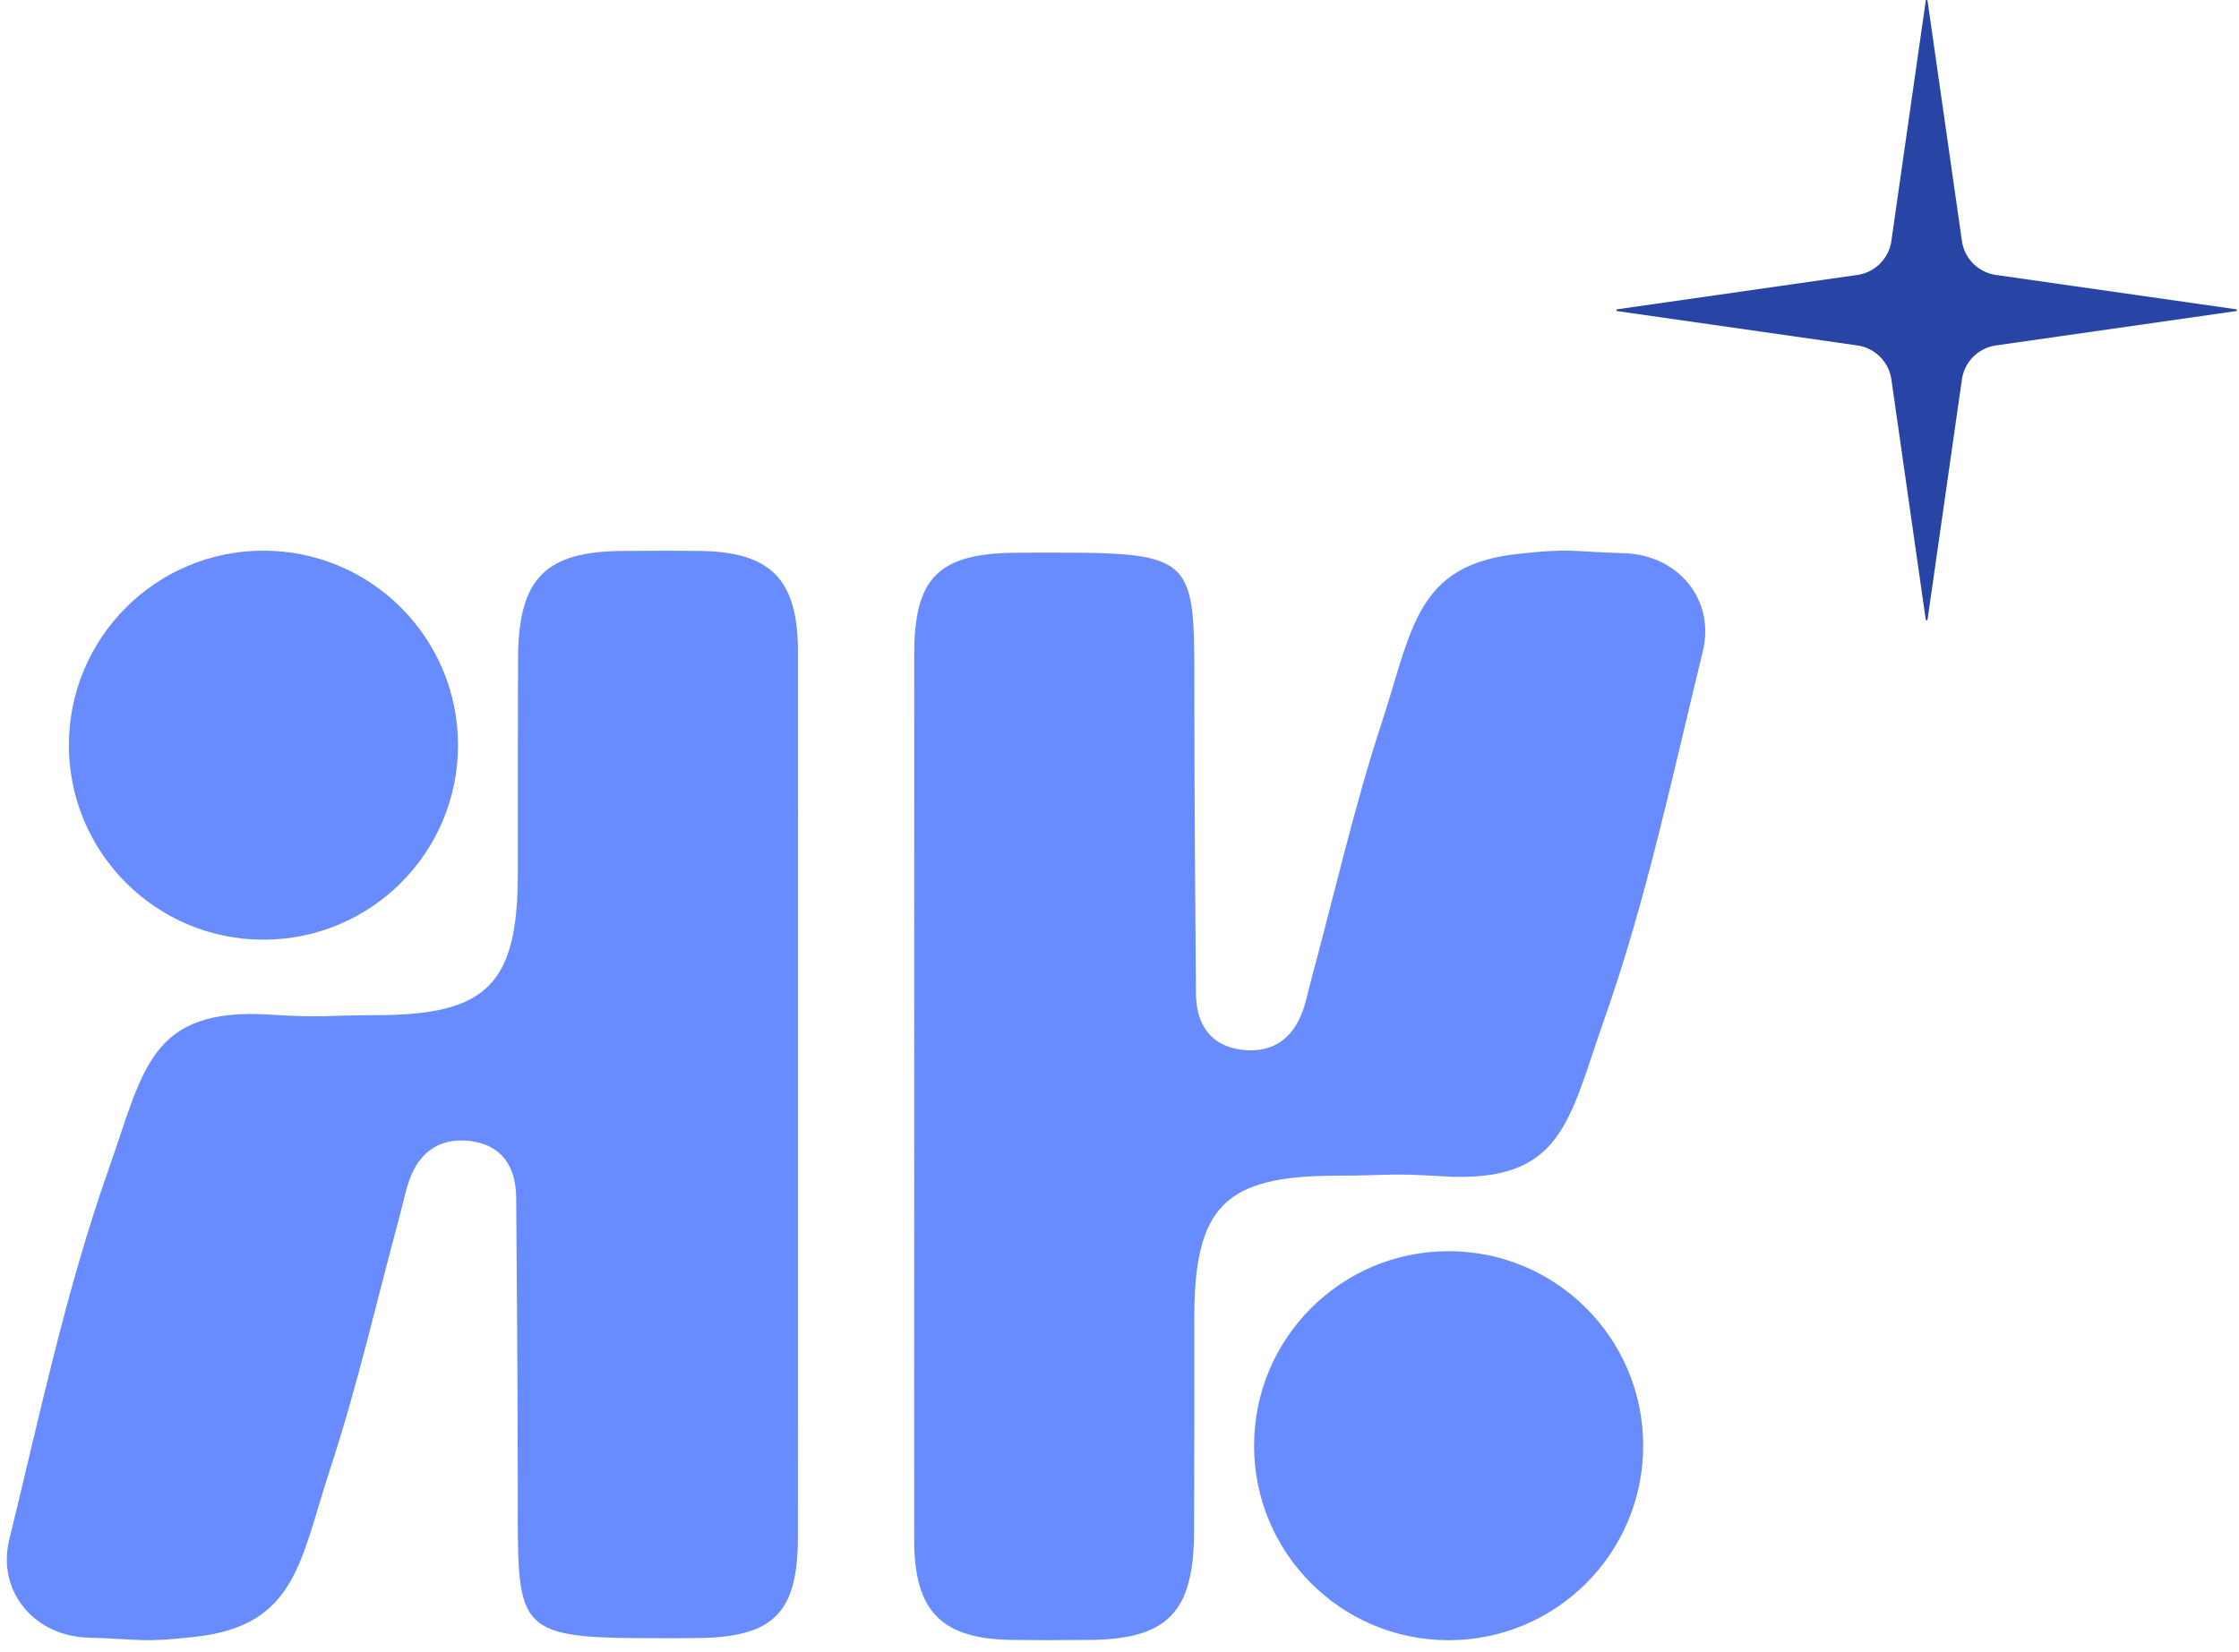
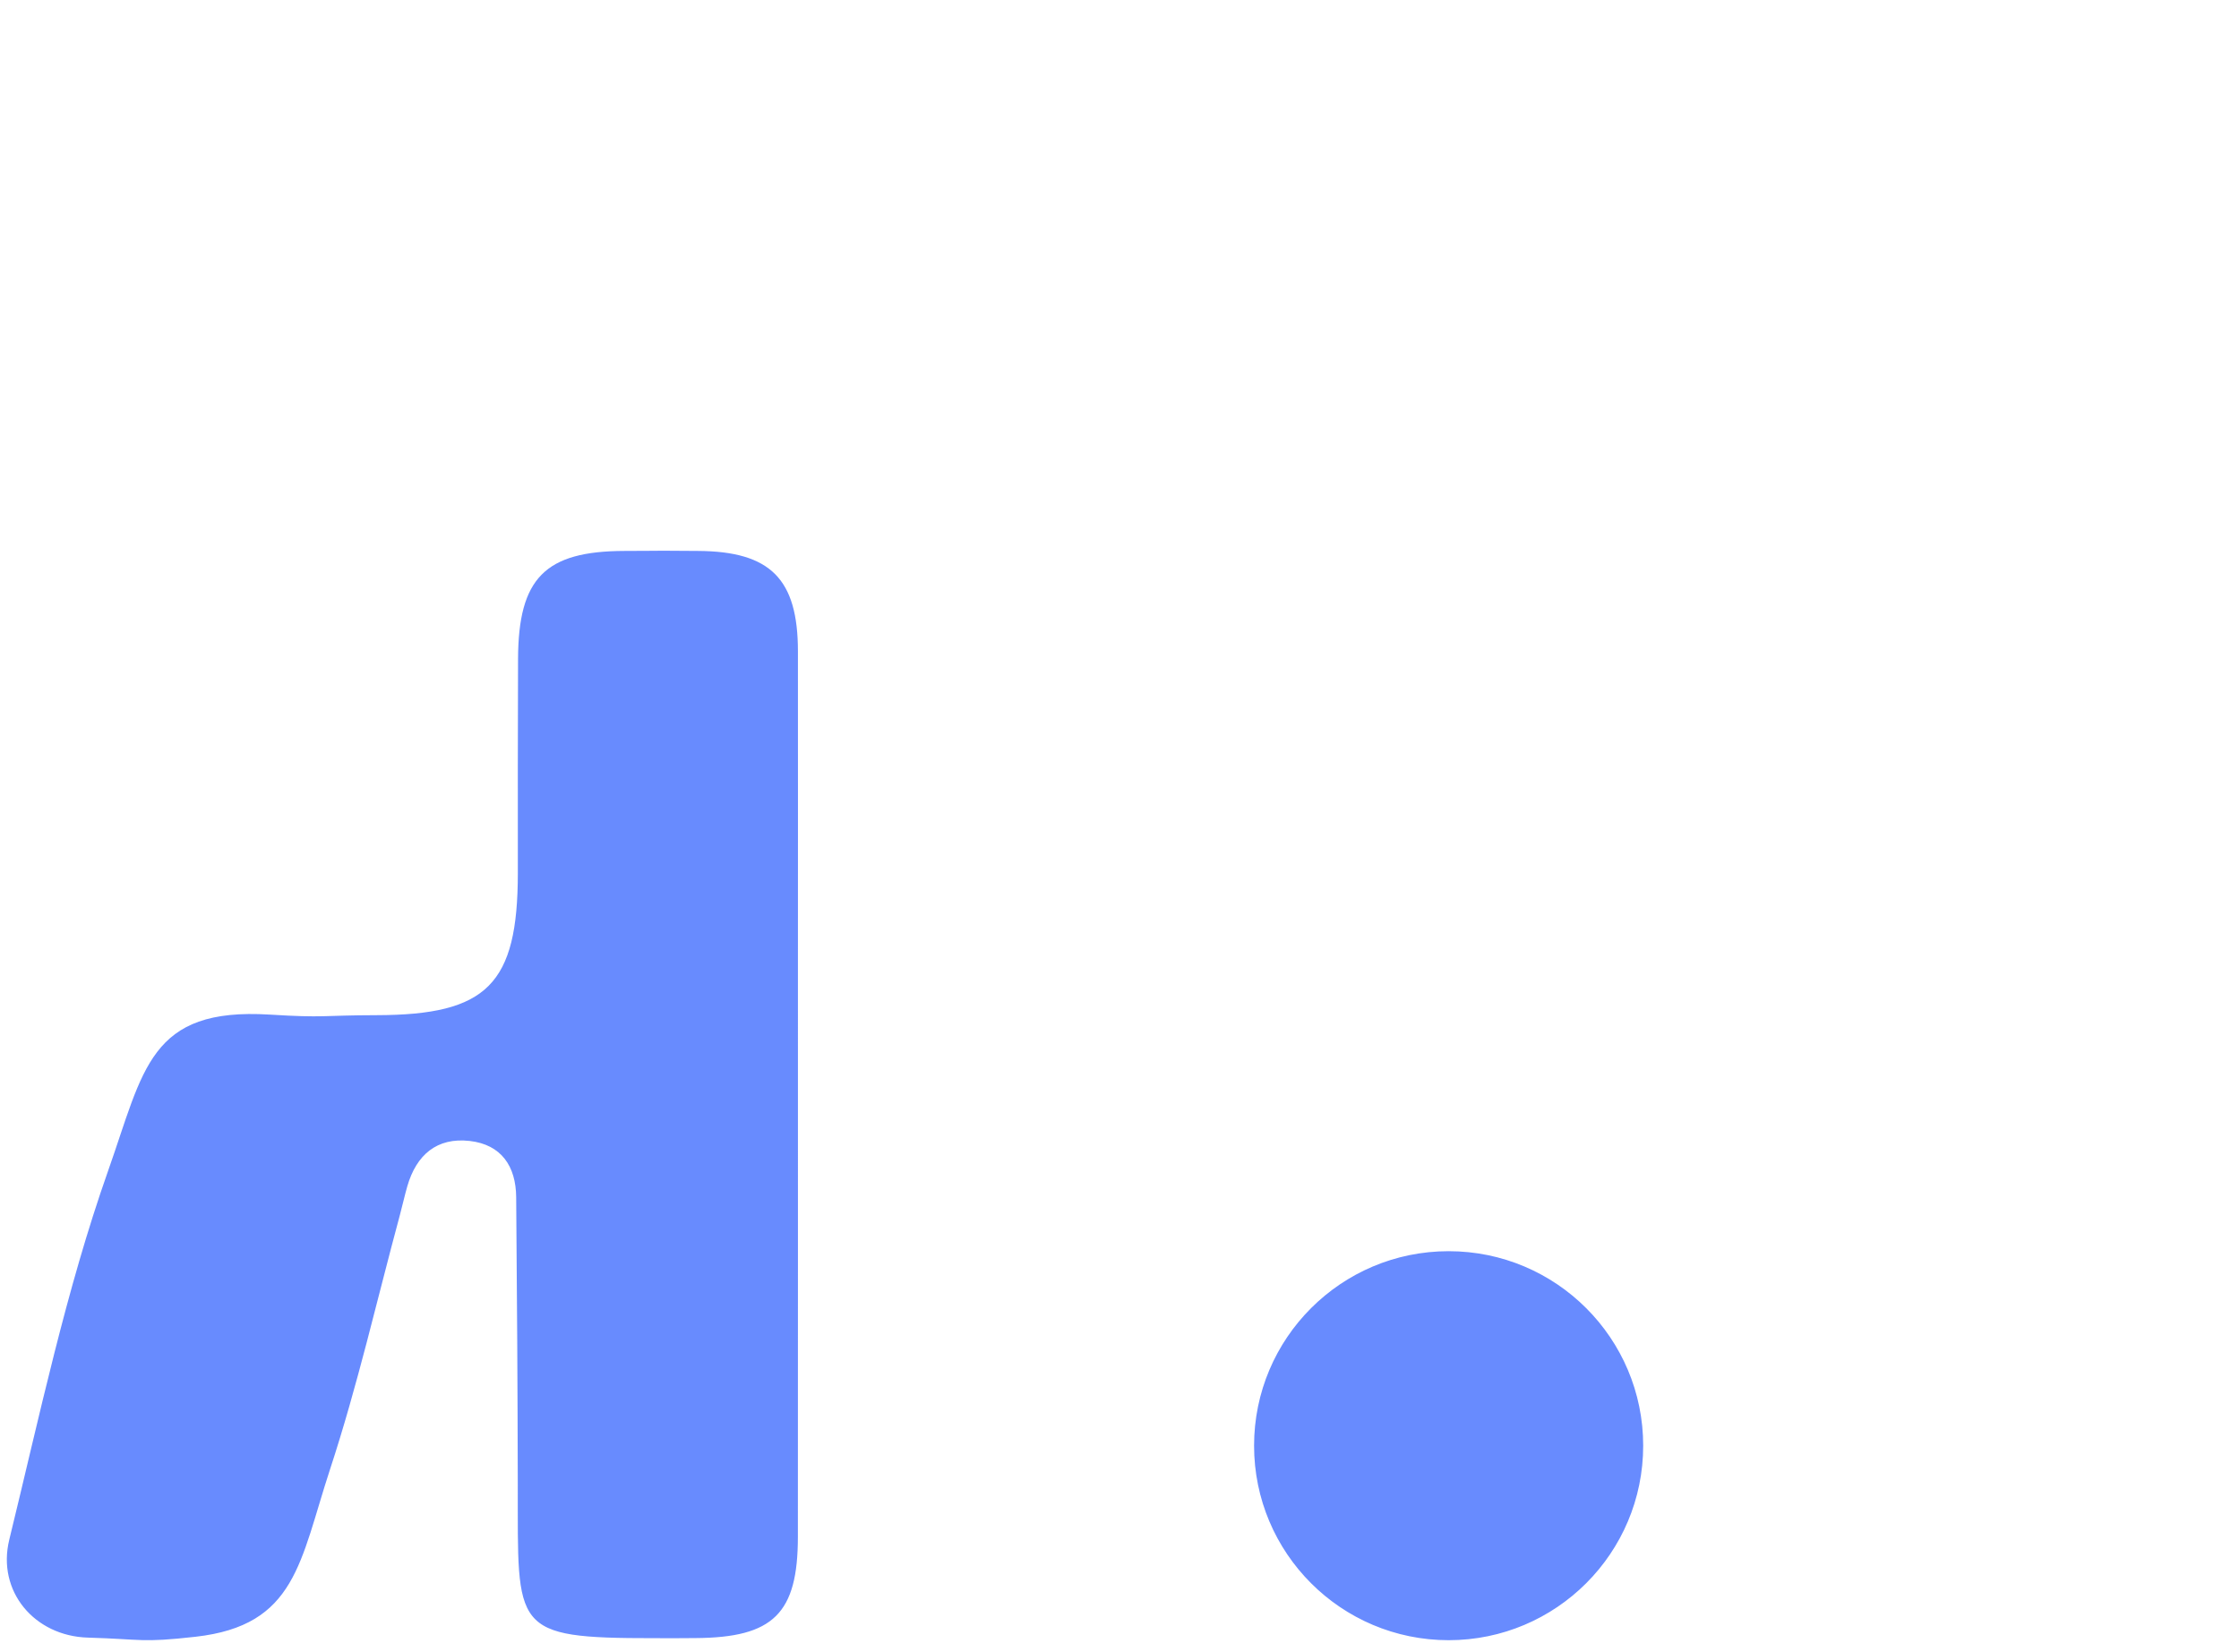
<svg xmlns="http://www.w3.org/2000/svg" width="187" height="138" fill="none">
-   <path fill="#2845A6" d="m166.698 22.968 20.06 2.87c.09.01.09.14 0 .15l-20.06 2.87a3.352 3.352 0 0 0-2.84 2.84l-2.87 20.06c-.01.09-.141.09-.151 0l-2.87-20.06a3.35 3.35 0 0 0-2.839-2.84l-20.06-2.87c-.091-.01-.091-.14 0-.15l20.06-2.87a3.35 3.35 0 0 0 2.839-2.84l2.87-20.06c.01-.09.141-.09.151 0l2.87 20.06a3.352 3.352 0 0 0 2.84 2.84Z" />
-   <path fill="#688BFE" d="M76.353 101.493c0 15.741-.008 11.375 0 27.116 0 6.05 2.292 8.355 8.355 8.39 5.92.034.213.017 6.132 0 6.623-.018 8.867-2.257 8.888-9.032.04-12.664.005-5.221.018-17.885.008-9.292 2.56-11.848 11.796-11.865 4.618-.009 4.305-.239 8.905.047 10.086.626 10.538-4.604 13.515-13.032 3.533-10.008 5.733-20.494 8.259-30.836 1.055-4.31-2.101-8.05-6.562-8.18-4.613-.135-4.427-.443-8.984.069-8.428.946-8.714 6.28-11.253 14.018-2.283 6.957-3.911 14.13-5.824 21.214-.217.798-.391 1.61-.621 2.404-.755 2.613-2.461 4.097-5.212 3.784-2.648-.303-3.859-2.122-3.88-4.695-.07-8.047-.122-16.093-.135-24.14-.022-11.995.569-12.702-11.336-12.702-4.618 0 1.111-.018-3.502.008-6.51.04-8.55 2.049-8.554 8.446-.013 15.624 0 31.248-.005 46.867v.004Z" />
  <path fill="#688BFE" d="M120.989 137.02c8.974 0 16.249-7.275 16.249-16.249 0-8.974-7.275-16.248-16.249-16.248-8.974 0-16.249 7.274-16.249 16.248s7.275 16.249 16.249 16.249ZM66.642 81.53c0-15.741.009-11.375 0-27.116 0-6.05-2.291-8.355-8.354-8.39-5.92-.034-.213-.017-6.133 0-6.623.018-8.866 2.258-8.888 9.032-.039 12.664-.004 5.221-.017 17.885-.009 9.292-2.56 11.848-11.796 11.865-4.618.01-4.306.24-8.906-.047-10.086-.625-10.537 4.605-13.514 13.033-3.529 10.003-5.73 20.489-8.26 30.831-1.054 4.309 2.101 8.05 6.563 8.181 4.613.134 4.426.442 8.983-.07 8.428-.946 8.715-6.28 11.254-14.018 2.283-6.957 3.91-14.131 5.824-21.214.217-.798.39-1.61.62-2.404.756-2.613 2.461-4.097 5.213-3.784 2.647.303 3.858 2.122 3.88 4.695.07 8.047.121 16.093.134 24.139.022 11.996-.568 12.703 11.336 12.703 4.618 0-1.11.018 3.503-.008 6.51-.039 8.55-2.049 8.554-8.446.013-15.624 0-31.248.004-46.867Z" />
-   <path fill="#688BFE" d="M22.005 78.5c8.974 0 16.248-7.274 16.248-16.248s-7.274-16.25-16.248-16.25-16.25 7.276-16.25 16.25S13.032 78.5 22.006 78.5Z" />
</svg>